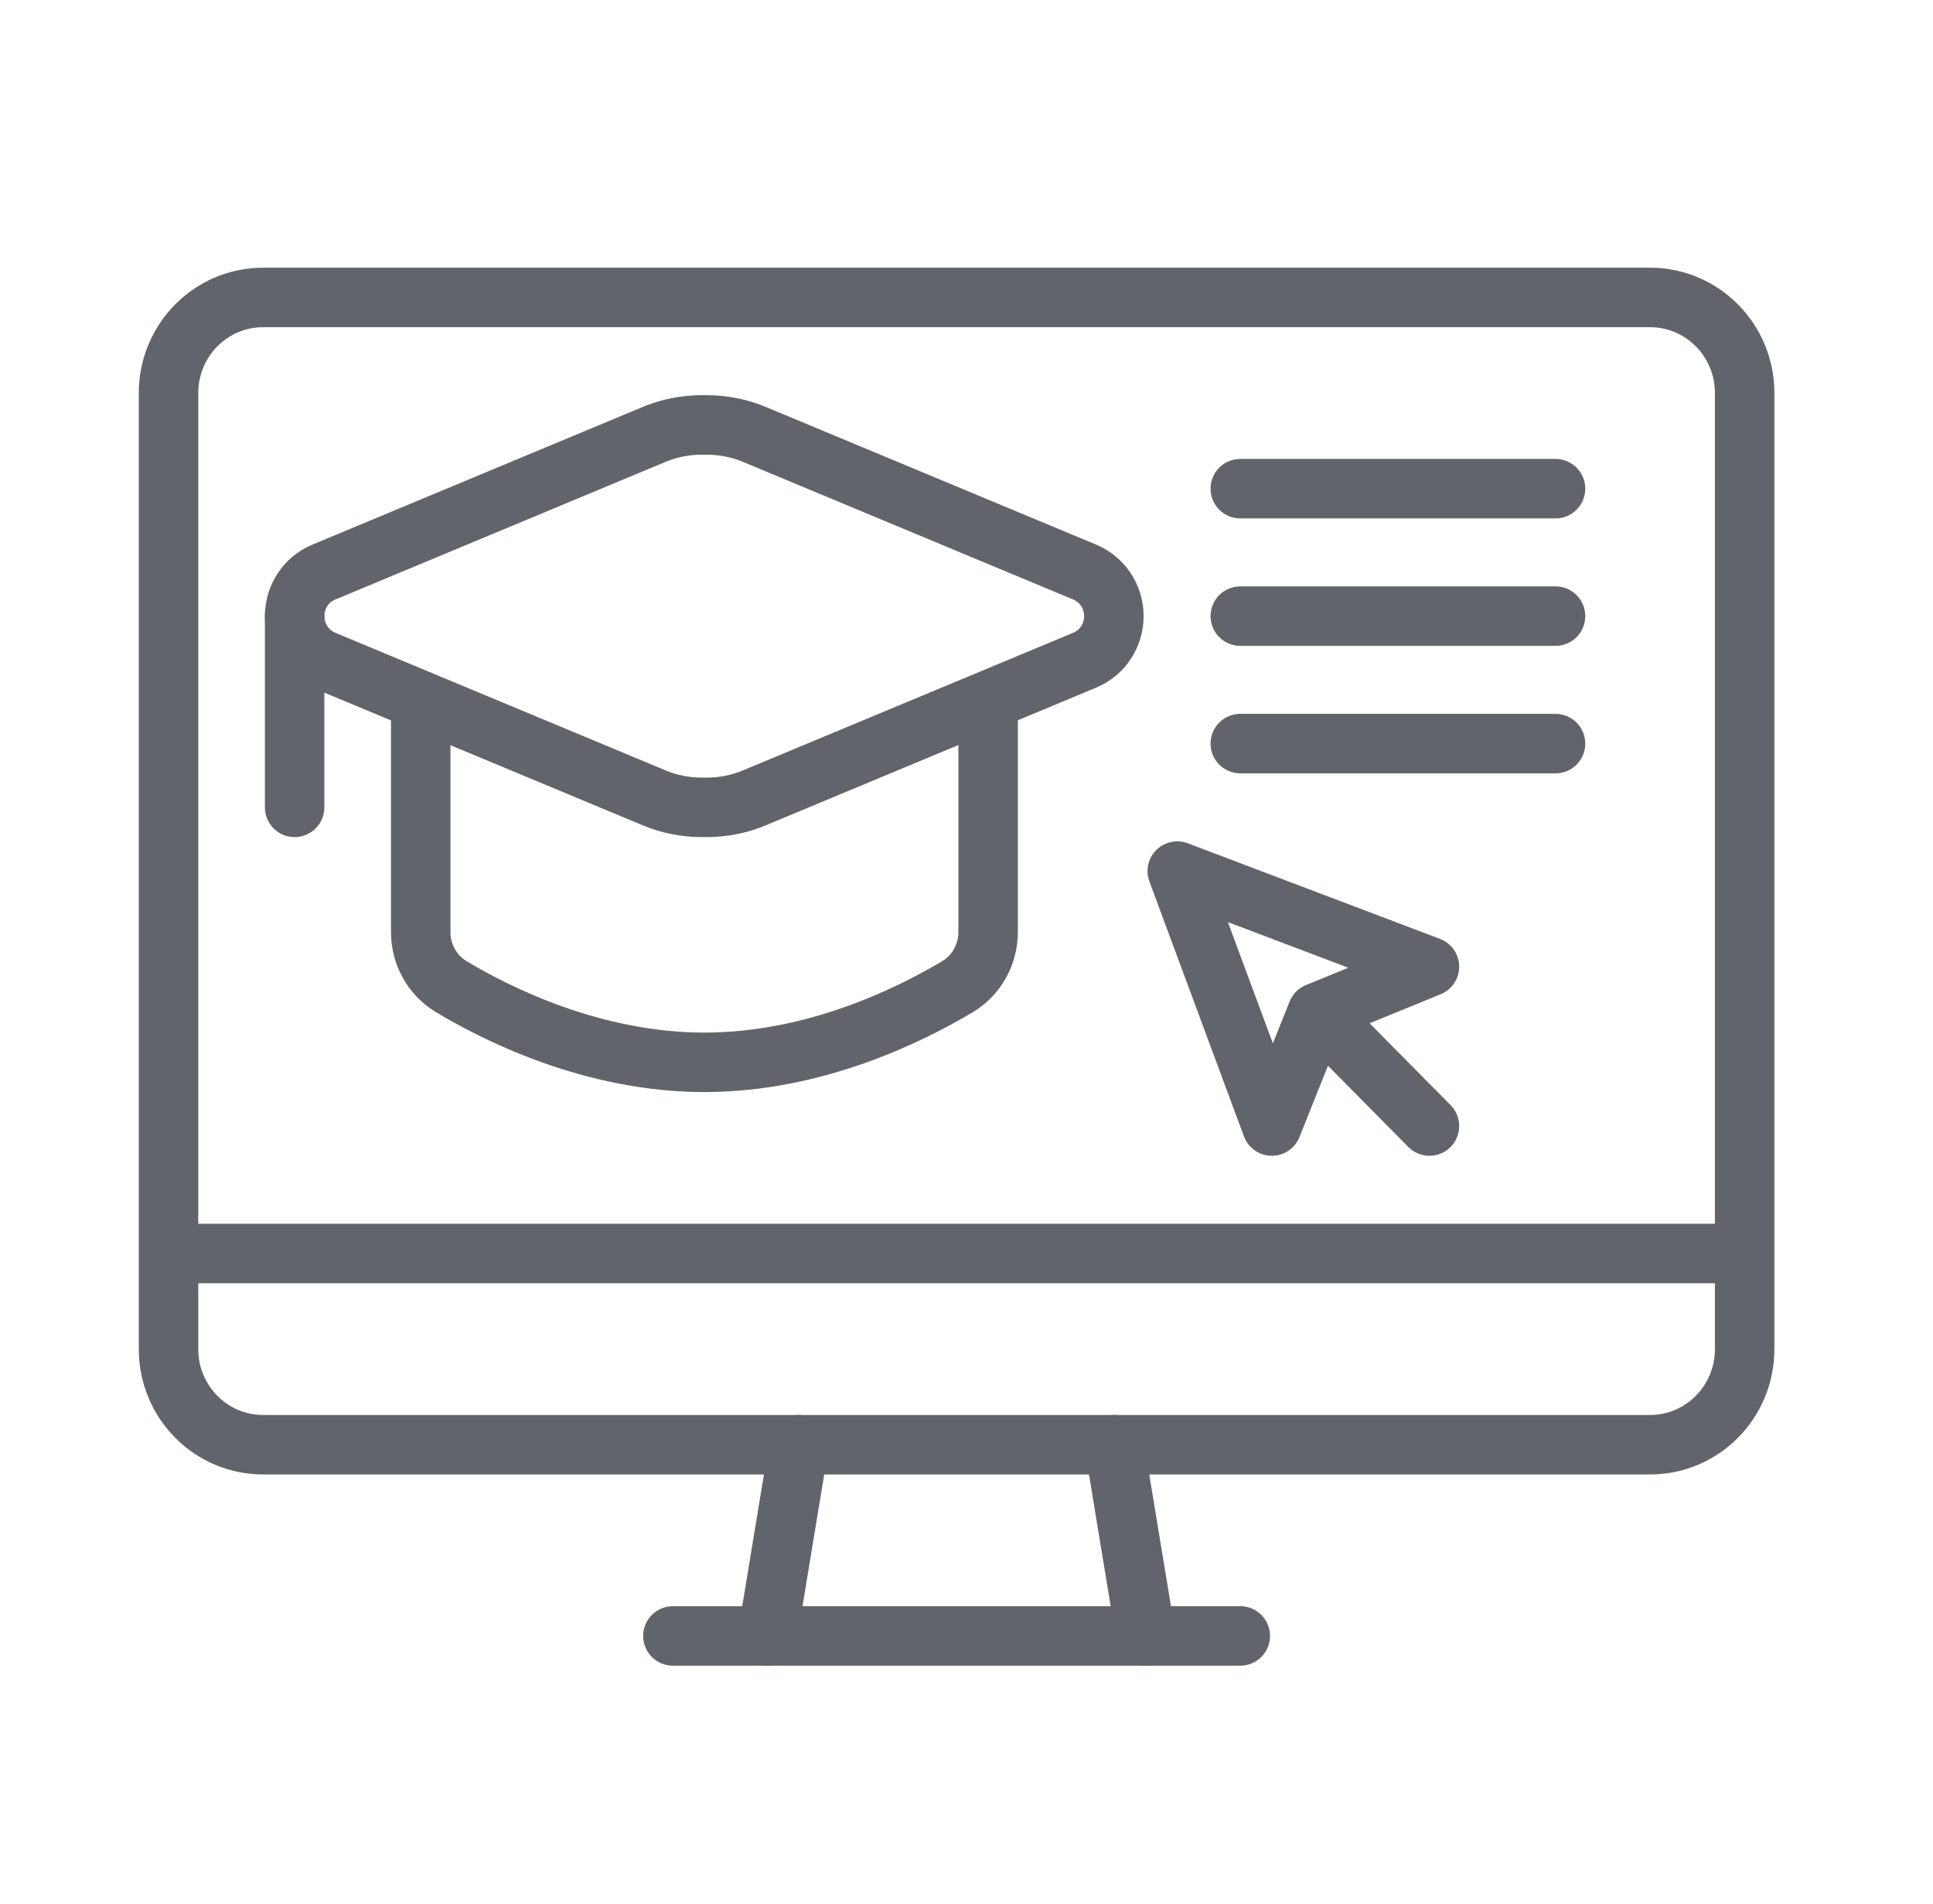
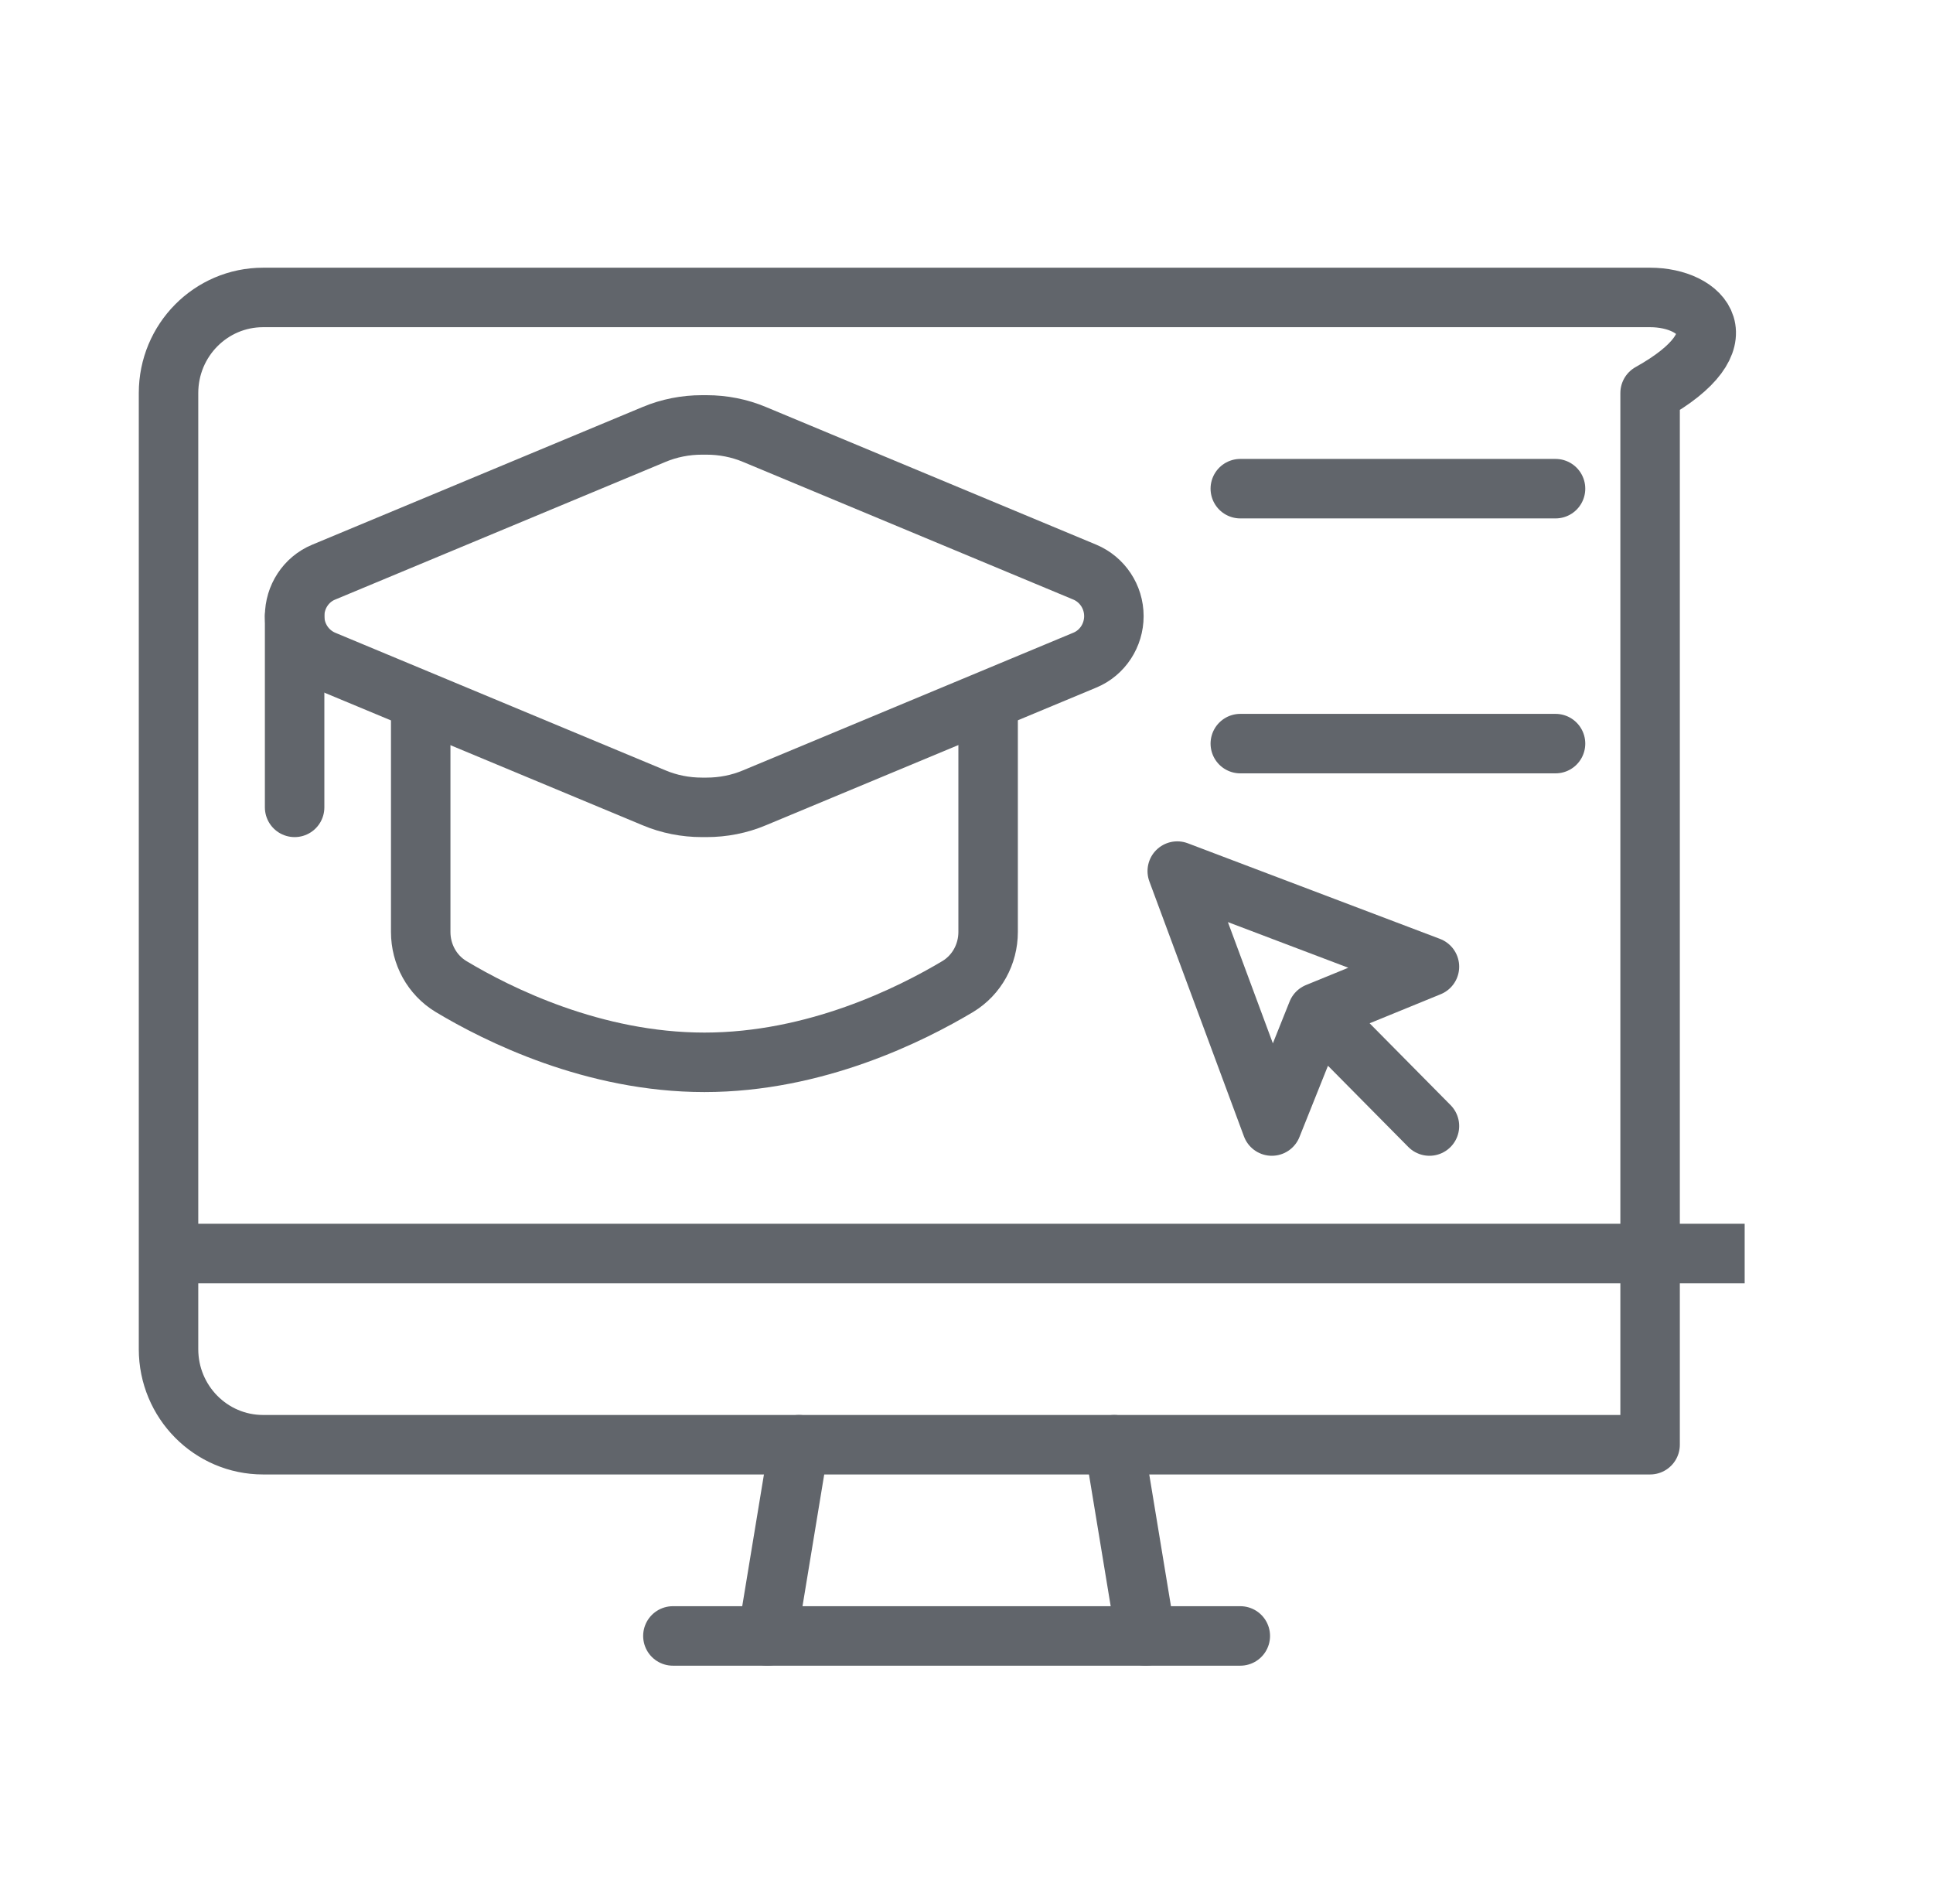
<svg xmlns="http://www.w3.org/2000/svg" width="65" height="64" viewBox="0 0 65 64" fill="none">
  <path d="M25.807 55L26.867 48.571" stroke="#61656B" stroke-width="2" stroke-linecap="round" stroke-linejoin="round" />
  <path d="M41.707 55H22.627" stroke="#61656B" stroke-width="2" stroke-linecap="round" stroke-linejoin="round" />
  <path d="M37.467 48.571L38.527 55" stroke="#61656B" stroke-width="2" stroke-linecap="round" stroke-linejoin="round" />
  <path d="M5.667 42.143H58.667" stroke="#61656B" stroke-width="2" stroke-linejoin="round" />
-   <path d="M55.487 10H8.847C7.09 10 5.667 11.439 5.667 13.214V45.357C5.667 47.132 7.09 48.571 8.847 48.571H55.487C57.243 48.571 58.667 47.132 58.667 45.357V13.214C58.667 11.439 57.243 10 55.487 10Z" stroke="#61656B" stroke-width="2" stroke-linecap="round" stroke-linejoin="round" />
+   <path d="M55.487 10H8.847C7.09 10 5.667 11.439 5.667 13.214V45.357C5.667 47.132 7.09 48.571 8.847 48.571H55.487V13.214C58.667 11.439 57.243 10 55.487 10Z" stroke="#61656B" stroke-width="2" stroke-linecap="round" stroke-linejoin="round" />
  <path d="M10.882 22.193L21.991 26.821C22.5 27.036 23.051 27.143 23.602 27.143H23.761C24.312 27.143 24.863 27.036 25.372 26.821L36.481 22.193C37.075 21.946 37.456 21.357 37.456 20.714C37.456 20.061 37.064 19.482 36.481 19.236L25.372 14.607C24.863 14.393 24.312 14.286 23.761 14.286H23.602C23.051 14.286 22.5 14.393 21.991 14.607L10.882 19.236C10.288 19.482 9.907 20.071 9.907 20.714C9.907 21.368 10.299 21.946 10.882 22.193Z" stroke="#61656B" stroke-width="2" stroke-linejoin="round" />
  <path d="M9.907 27.143V20.714" stroke="#61656B" stroke-width="2" stroke-linecap="round" stroke-linejoin="round" />
  <path d="M14.147 23.554V31.333C14.147 32.083 14.528 32.779 15.164 33.165C16.733 34.108 19.956 35.715 23.687 35.715C27.418 35.715 30.63 34.108 32.209 33.165C32.845 32.779 33.227 32.083 33.227 31.333V23.554" stroke="#61656B" stroke-width="2" stroke-linejoin="round" />
  <path d="M48.067 37.857L44.293 34.043L48.067 32.5L39.587 29.286L42.767 37.857L44.293 34.043" stroke="#61656B" stroke-width="2" stroke-linecap="round" stroke-linejoin="round" />
  <path d="M41.707 16.429H52.307" stroke="#61656B" stroke-width="2" stroke-linecap="round" stroke-linejoin="round" />
-   <path d="M41.707 20.714H52.307" stroke="#61656B" stroke-width="2" stroke-linecap="round" stroke-linejoin="round" />
  <path d="M41.707 25H52.307" stroke="#61656B" stroke-width="2" stroke-linecap="round" stroke-linejoin="round" />
</svg>